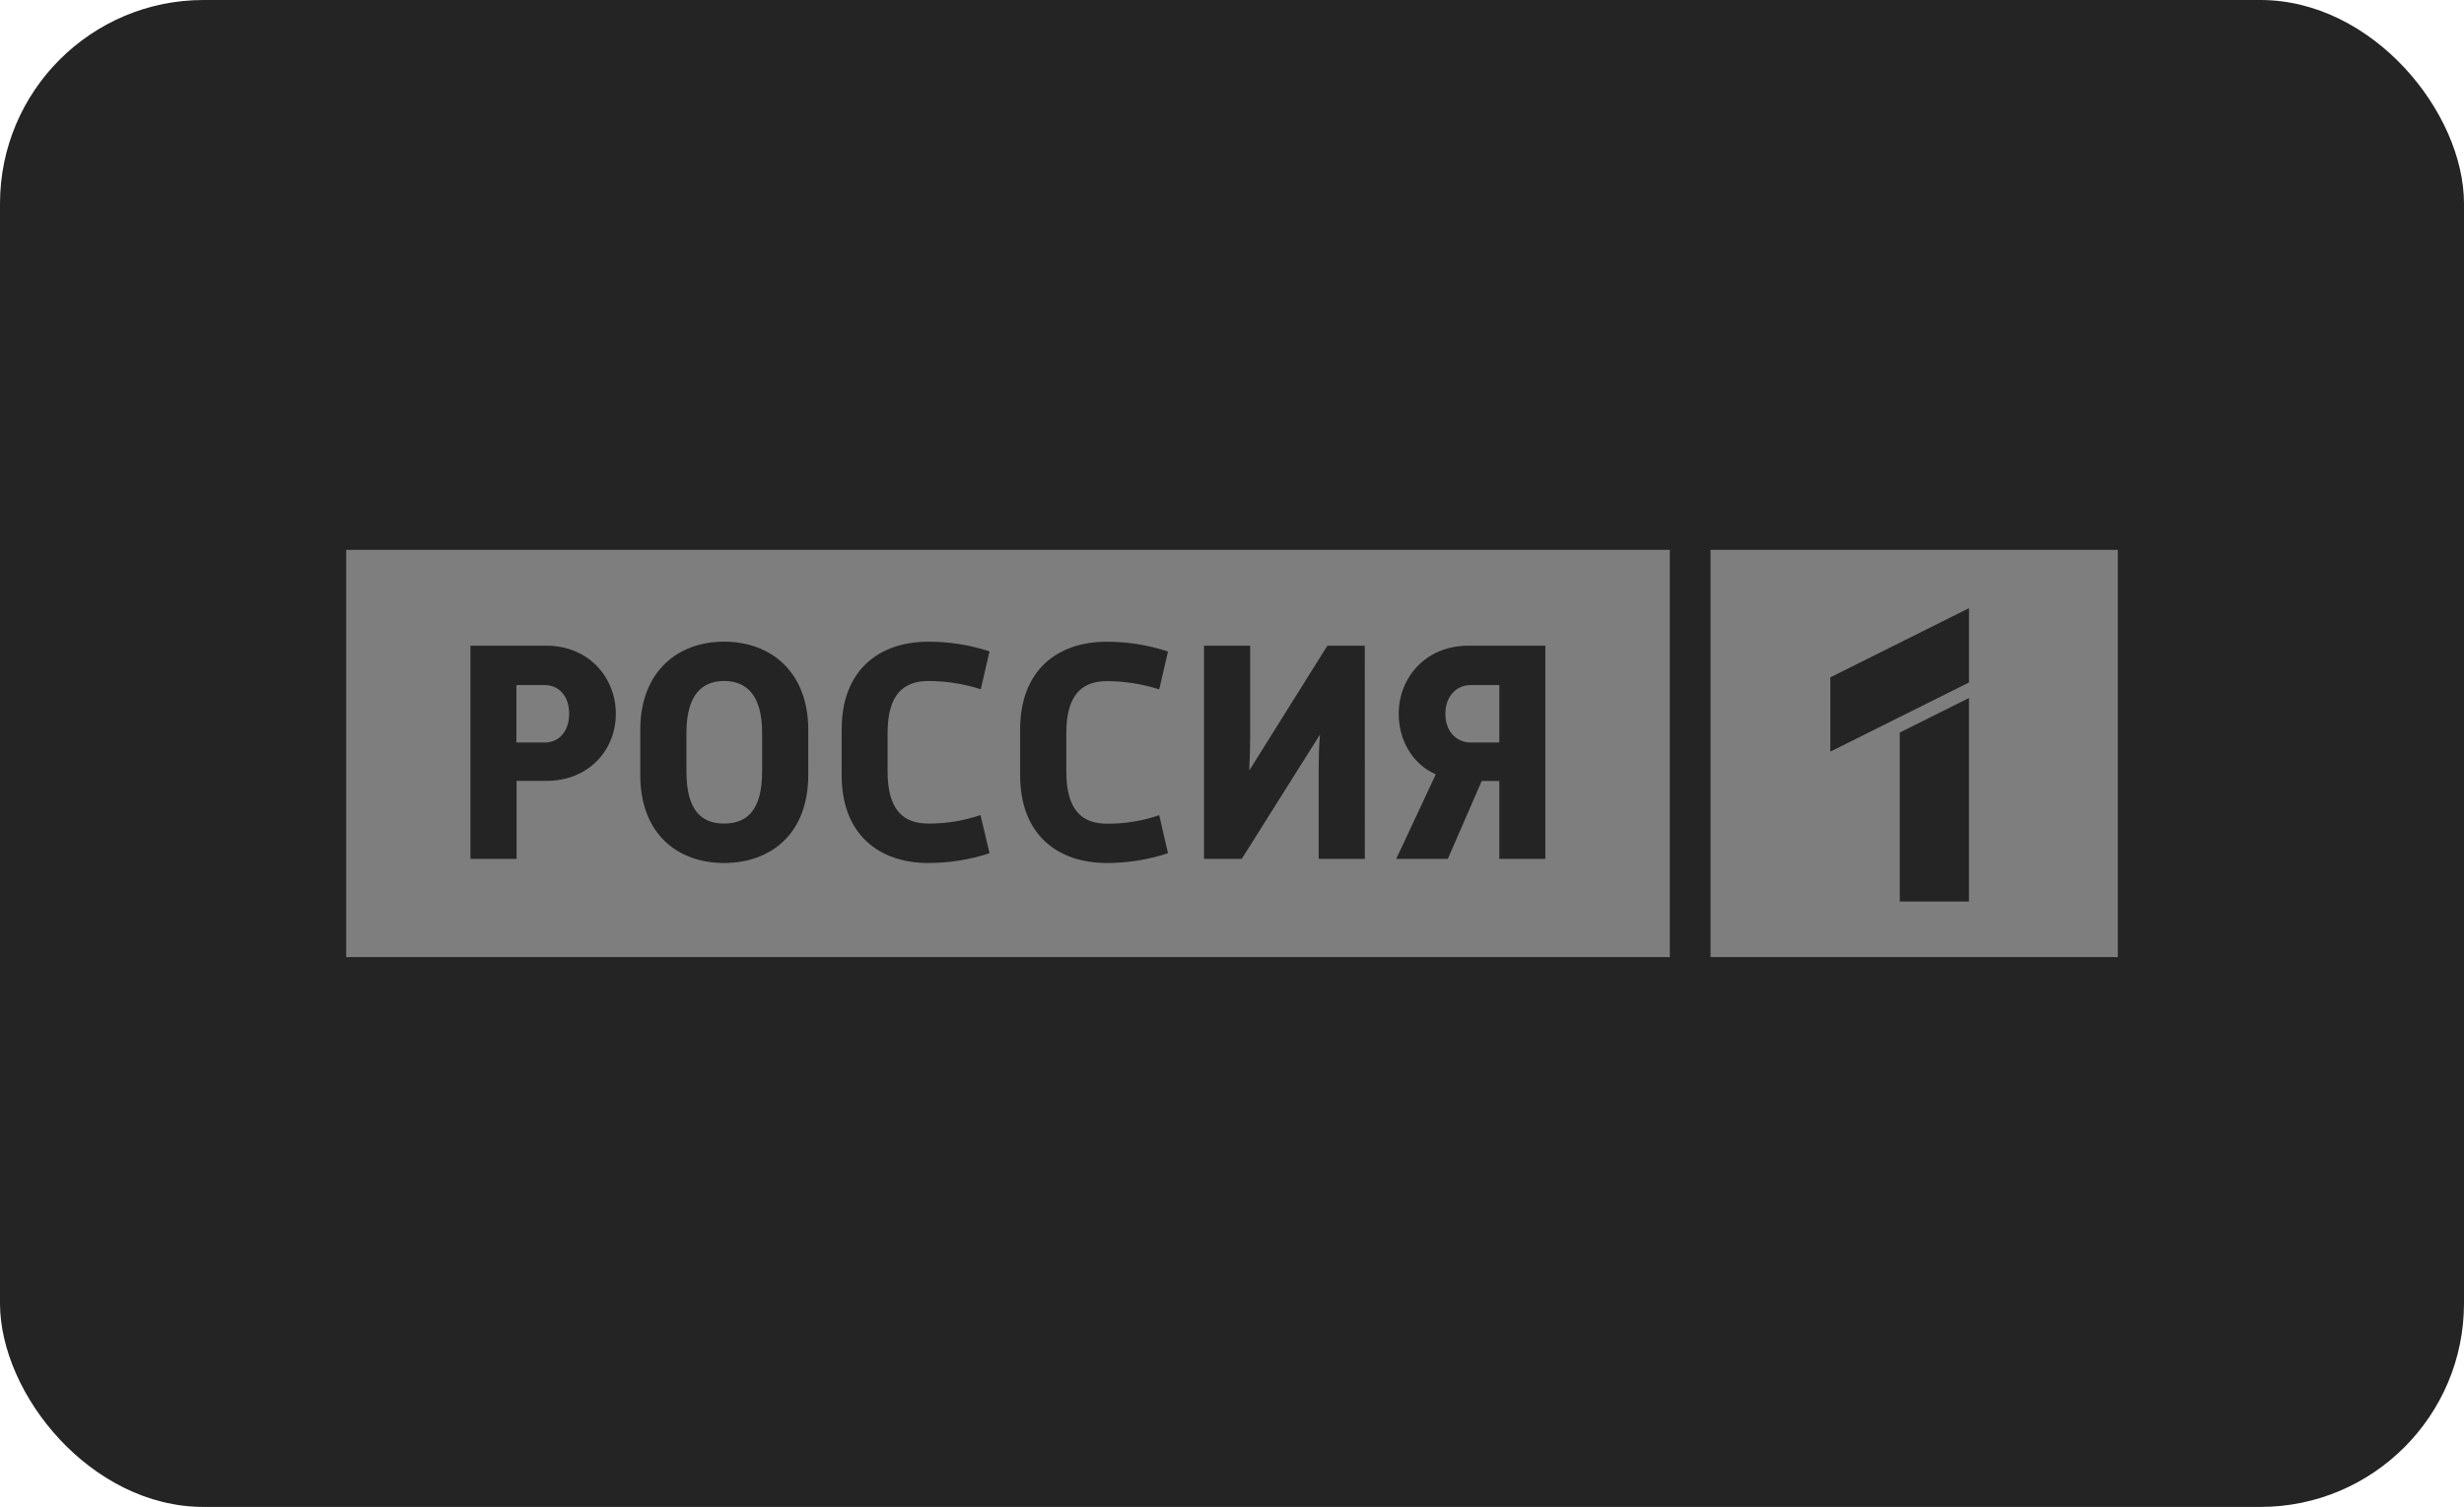
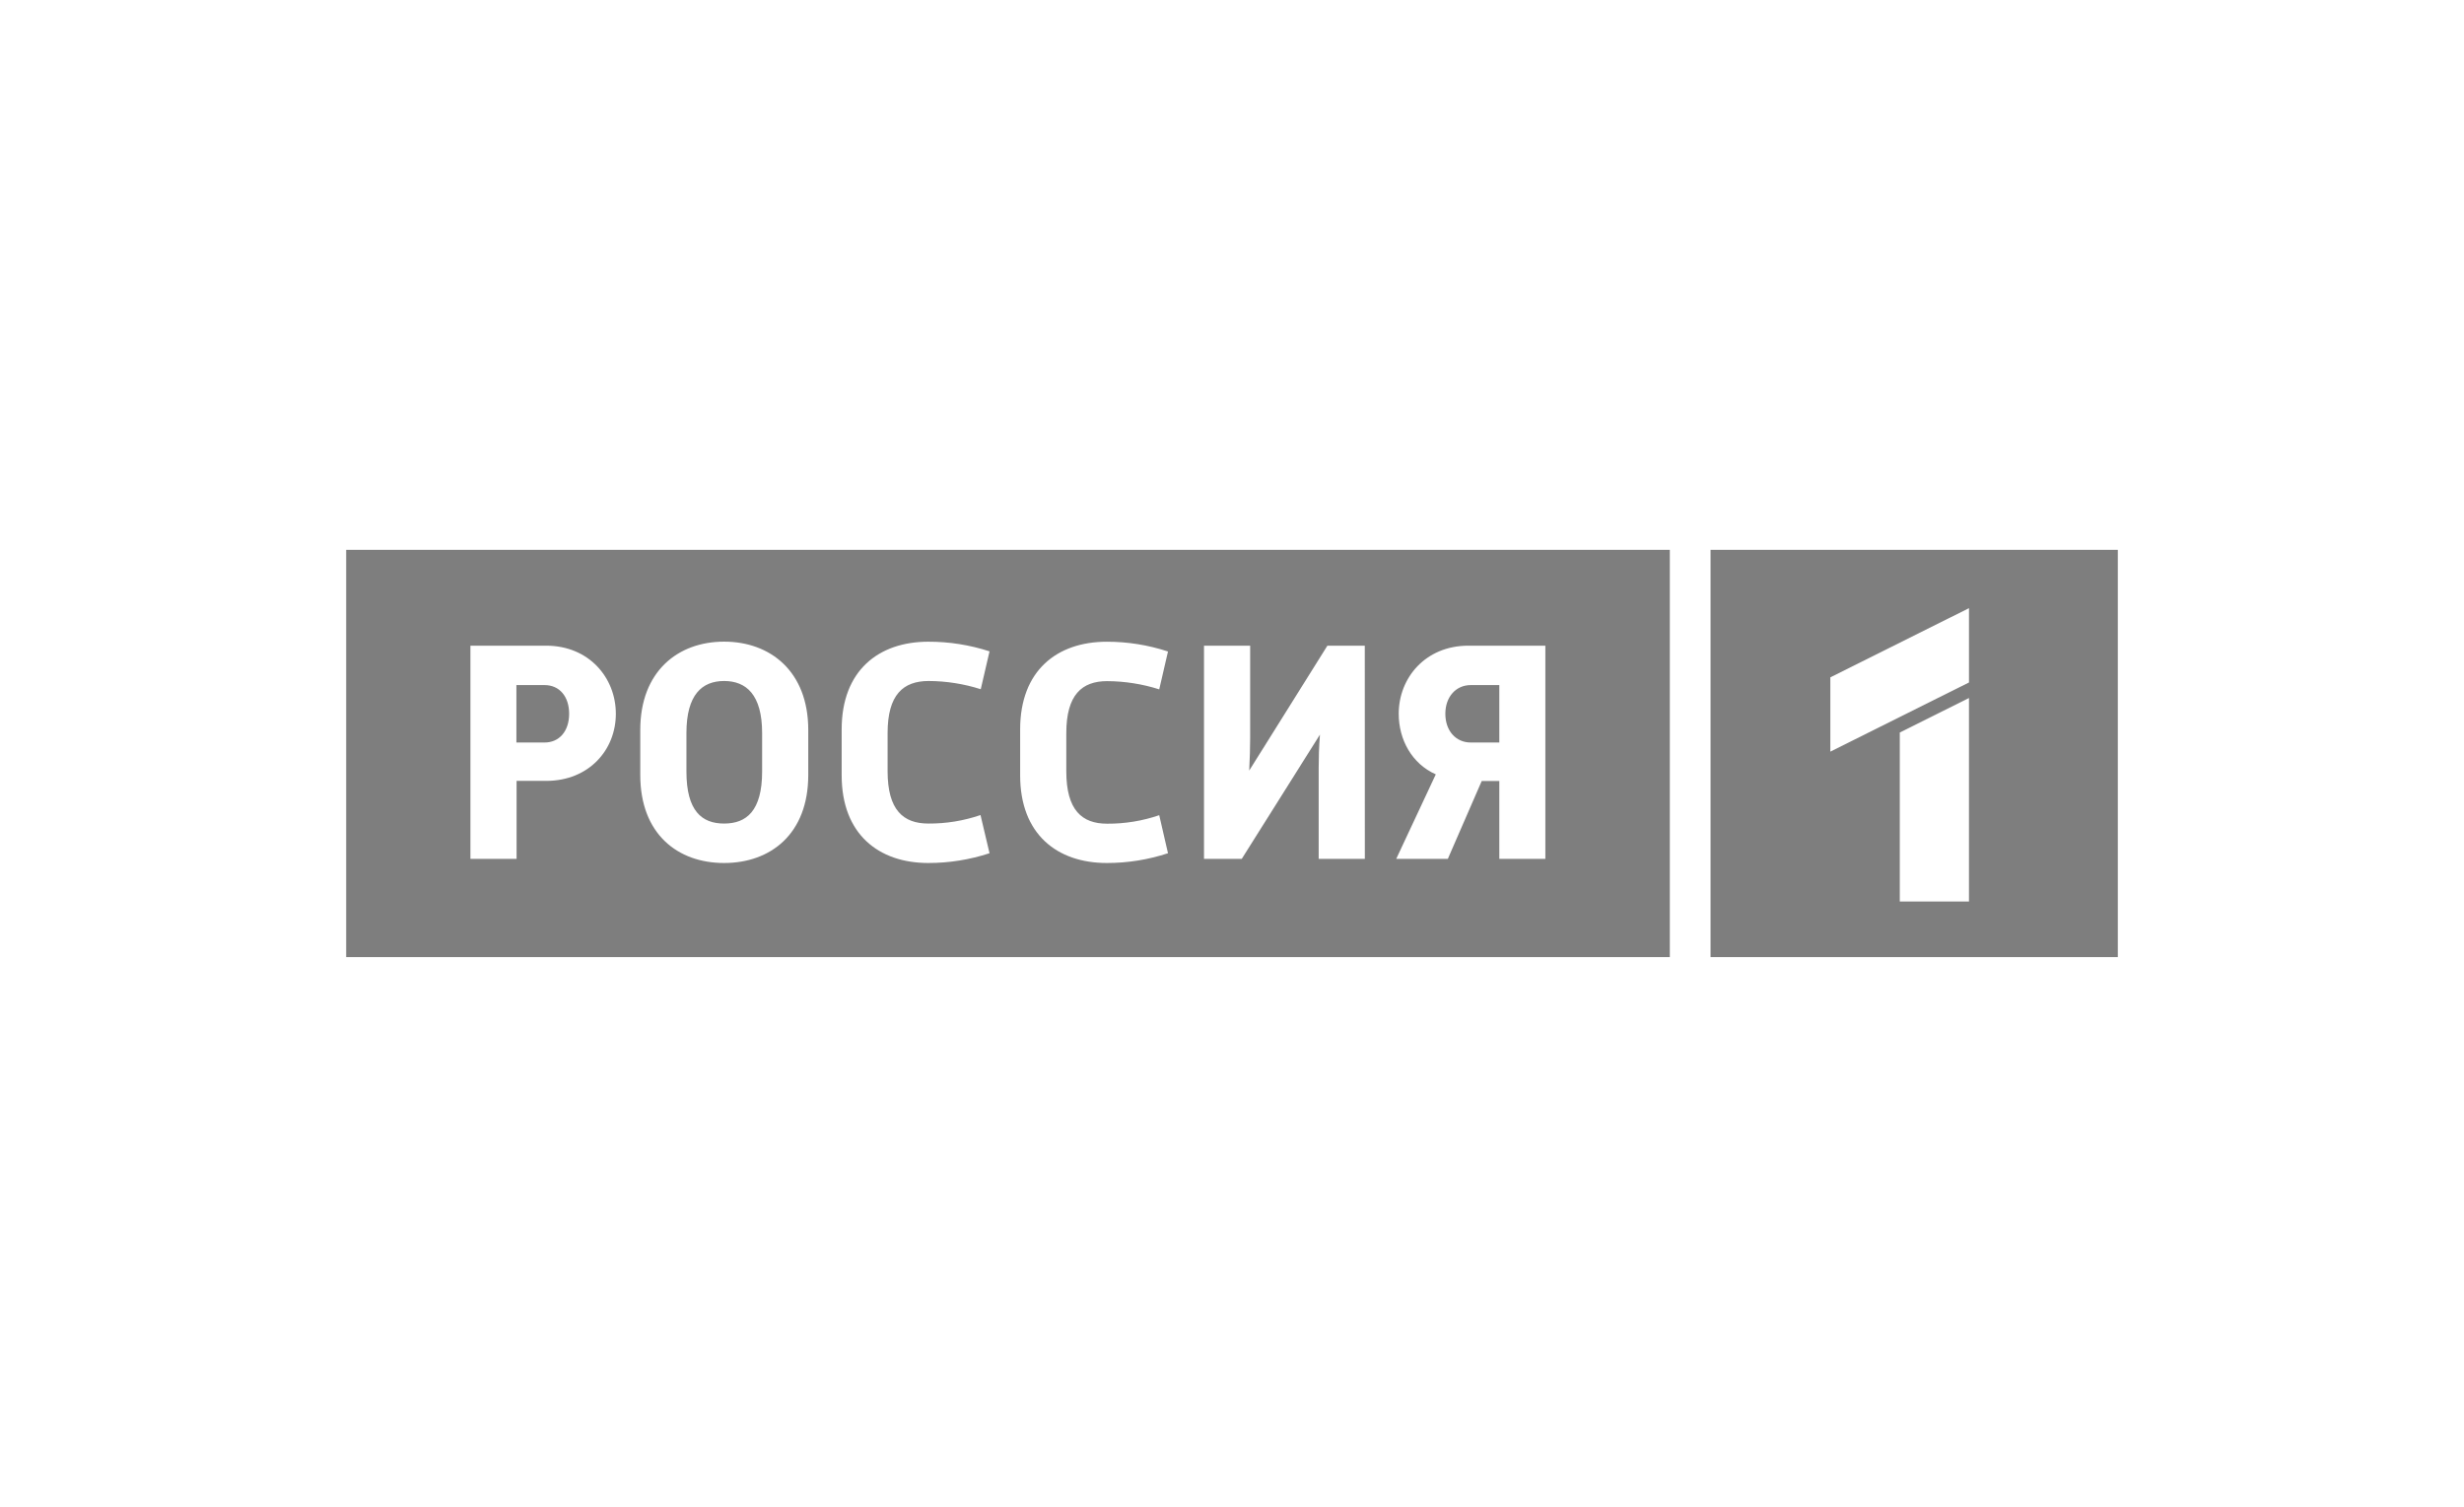
<svg xmlns="http://www.w3.org/2000/svg" width="121" height="74" viewBox="0 0 121 74" fill="none">
-   <rect width="121" height="74" rx="10" fill="#242424" />
  <path fill-rule="evenodd" clip-rule="evenodd" d="M82 27H17V47H82V27ZM26.818 31.707H23.101V42.176H25.368V38.347H26.818C28.93 38.347 30.242 36.818 30.242 35.052C30.242 33.287 28.93 31.707 26.818 31.707ZM27.949 35.052C27.949 35.904 27.467 36.462 26.741 36.462H25.359V33.642H26.741C27.473 33.642 27.949 34.201 27.949 35.052ZM31.442 35.844C31.442 32.966 33.292 31.509 35.559 31.509C37.826 31.509 39.691 32.966 39.691 35.844V38.057C39.691 40.954 37.842 42.379 35.559 42.379C33.277 42.379 31.442 40.954 31.442 38.057V35.844ZM37.426 37.886V35.997C37.426 34.108 36.638 33.441 35.559 33.441C34.48 33.441 33.709 34.11 33.709 35.997V37.886C33.709 39.823 34.465 40.442 35.559 40.442C36.654 40.442 37.426 39.823 37.426 37.886ZM48.593 41.899C47.623 42.217 46.609 42.379 45.588 42.379C43.152 42.379 41.332 40.967 41.332 38.073V35.818C41.332 32.922 43.152 31.512 45.588 31.512C46.608 31.51 47.623 31.67 48.593 31.986L48.162 33.845C47.334 33.581 46.471 33.445 45.603 33.441C44.36 33.441 43.587 34.11 43.587 35.997V37.87C43.587 39.778 44.357 40.442 45.591 40.442C46.461 40.448 47.326 40.306 48.15 40.024L48.593 41.899ZM54.352 42.379C55.372 42.38 56.387 42.217 57.357 41.899L56.926 40.031C56.102 40.313 55.237 40.455 54.367 40.449C53.133 40.449 52.363 39.785 52.363 37.877V36.004C52.363 34.116 53.133 33.448 54.367 33.448C55.235 33.452 56.098 33.588 56.926 33.852L57.357 31.993C56.387 31.674 55.372 31.512 54.352 31.513C51.914 31.513 50.096 32.923 50.096 35.819V38.073C50.096 40.968 51.914 42.379 54.352 42.379ZM67.023 42.176H64.757V37.716C64.757 37.251 64.77 36.675 64.819 36.074L60.979 42.176H59.125V31.707H61.392V36.245C61.392 36.694 61.376 37.251 61.345 37.841L65.185 31.707H67.02L67.023 42.176ZM75.888 42.176H73.627V38.352H72.763L71.099 42.176H68.565L70.507 38.026C69.335 37.506 68.687 36.322 68.687 35.052C68.687 33.287 69.998 31.707 72.109 31.707H75.888V42.176ZM73.627 33.642H72.225C71.5 33.642 70.977 34.216 70.977 35.052C70.977 35.888 71.495 36.462 72.225 36.462H73.627V33.642Z" fill="#7E7E7E" />
-   <path fill-rule="evenodd" clip-rule="evenodd" d="M104 27H84V47H104V27ZM89.882 36.91L96.691 33.514V29.865L89.882 33.262V36.91ZM96.69 34.277V44.27H93.293V35.971L96.69 34.277Z" fill="#7E7E7E" />
+   <path fill-rule="evenodd" clip-rule="evenodd" d="M104 27H84V47H104V27ZM89.882 36.91L96.691 33.514V29.865L89.882 33.262ZM96.69 34.277V44.27H93.293V35.971L96.69 34.277Z" fill="#7E7E7E" />
</svg>